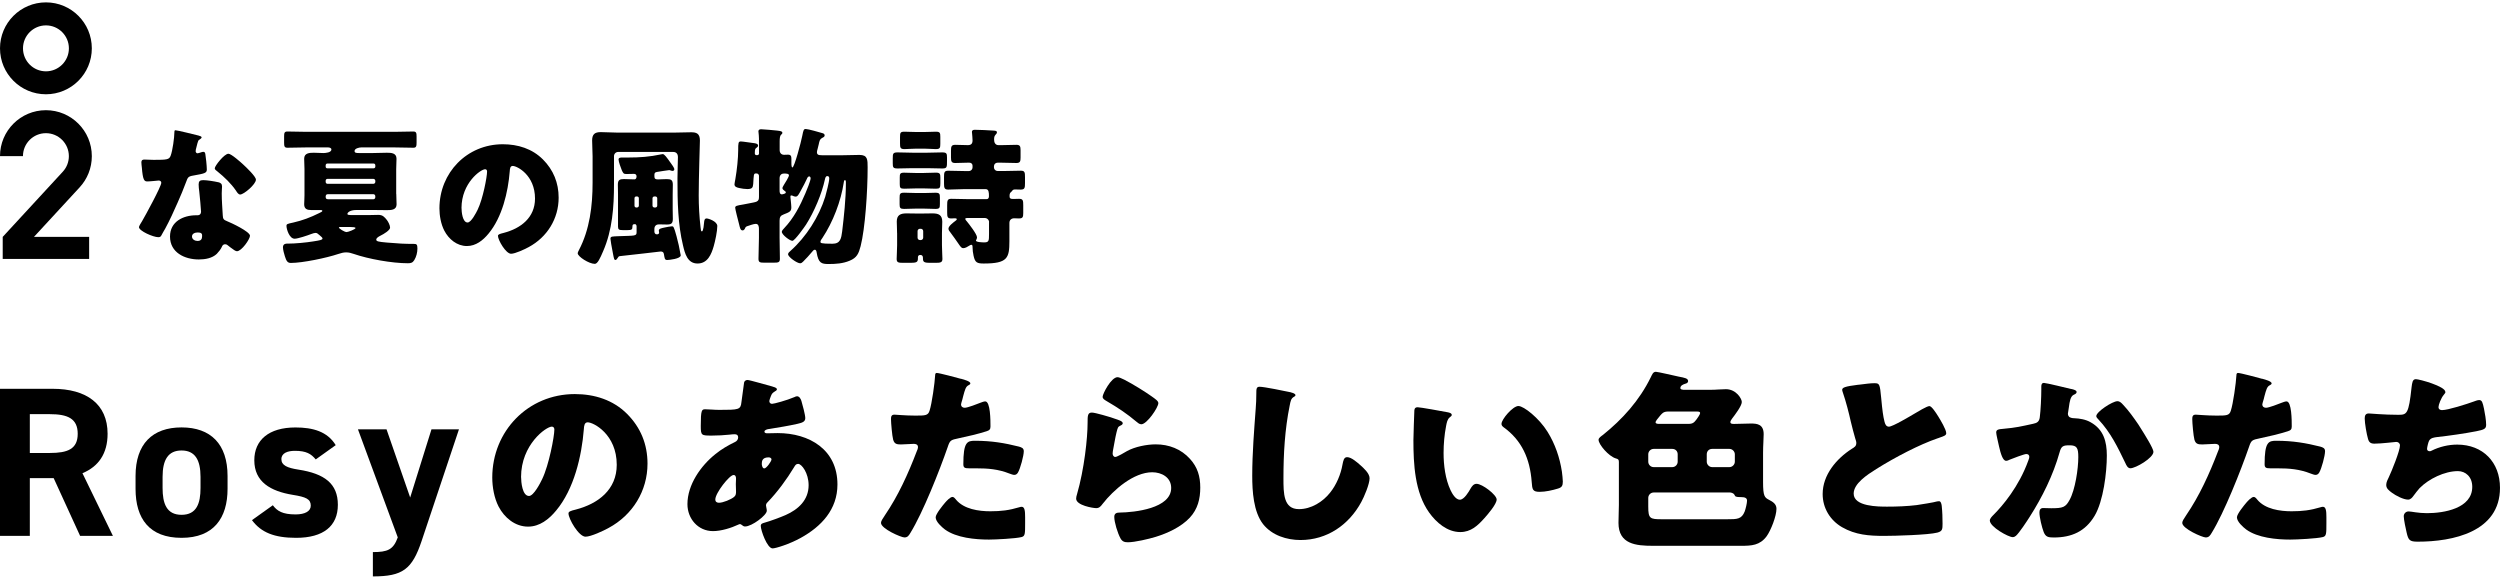
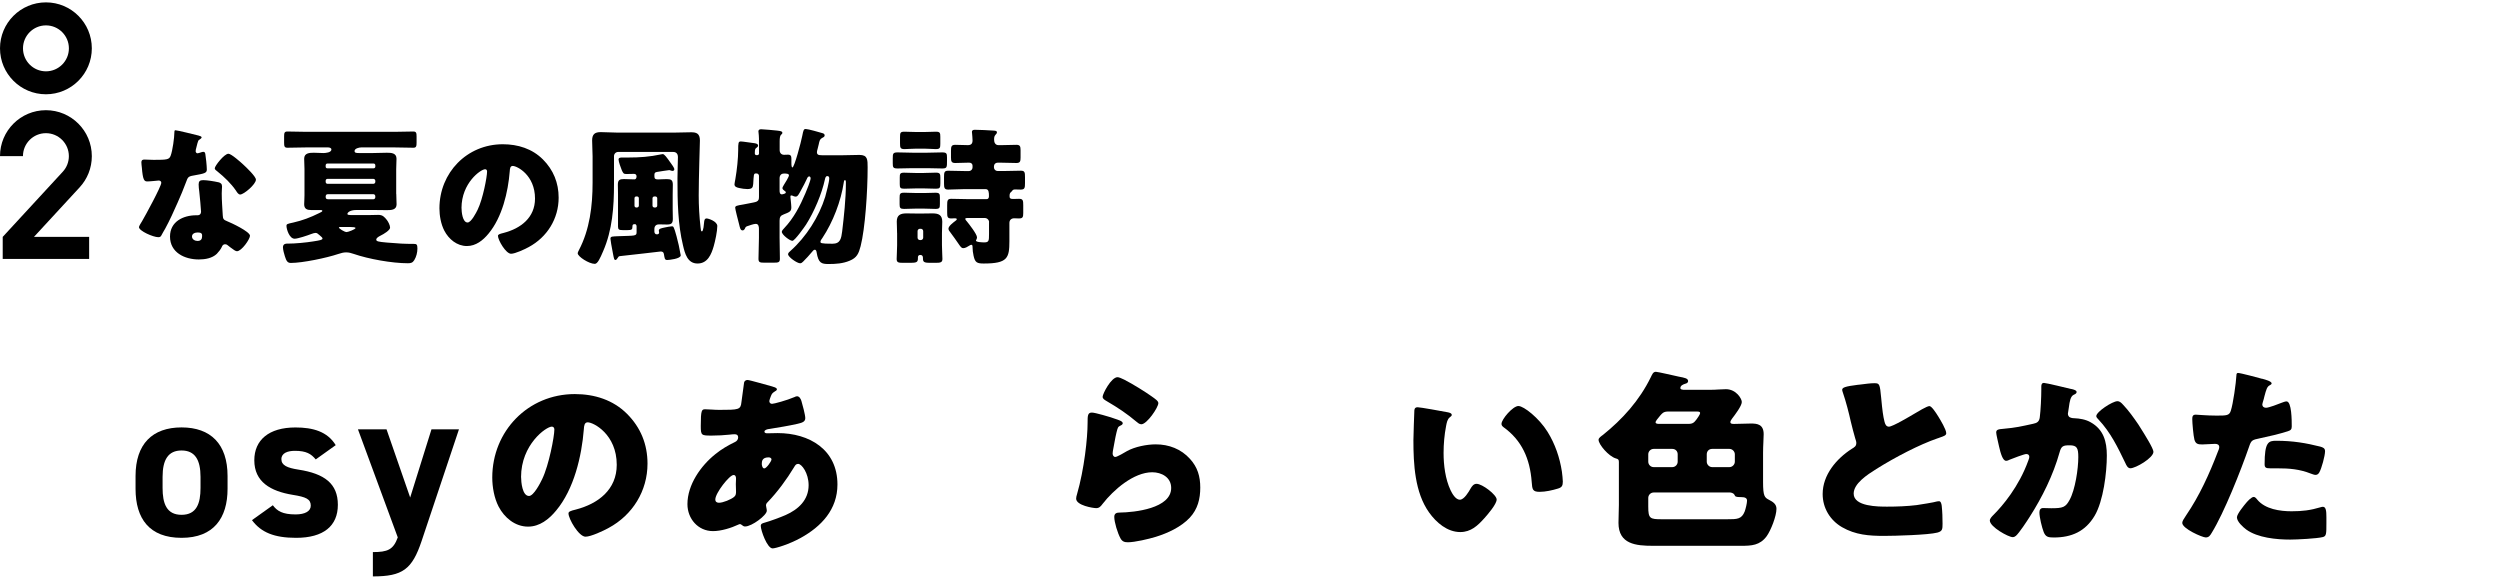
<svg xmlns="http://www.w3.org/2000/svg" width="300" height="70" viewBox="0 0 300 70" fill="none">
  <path d="M5.514 0.285C2.467 0.285 0 2.754 0 5.799C0 8.844 2.467 11.313 5.509 11.313C8.552 11.313 11.019 8.844 11.019 5.799C11.019 2.754 8.556 0.285 5.514 0.285ZM5.514 8.56C3.99 8.56 2.759 7.323 2.759 5.803C2.759 4.283 3.995 3.046 5.514 3.046C7.033 3.046 8.268 4.283 8.268 5.803C8.268 7.323 7.033 8.56 5.514 8.56Z" fill="black" />
  <path d="M2.755 18.738C2.755 17.213 3.99 15.981 5.509 15.981C7.028 15.981 8.264 17.218 8.264 18.738C8.264 19.455 7.989 20.112 7.539 20.602L0.326 28.426V31.076H10.697V28.426H4.076L9.564 22.474C10.47 21.491 11.019 20.181 11.019 18.738C11.019 15.693 8.552 13.224 5.509 13.224C2.467 13.224 0 15.693 0 18.738H2.755Z" fill="black" />
  <path d="M23.787 16.254C24.002 16.309 24.195 16.378 24.195 16.488C24.195 16.575 24.071 16.667 23.856 16.809C23.75 16.883 23.608 17.507 23.535 17.811C23.516 17.884 23.498 17.916 23.498 17.953C23.498 18.008 23.479 18.077 23.479 18.15C23.479 18.256 23.567 18.398 23.695 18.398C23.782 18.398 23.98 18.325 24.09 18.293C24.2 18.26 24.287 18.219 24.392 18.219C24.553 18.219 24.608 18.306 24.64 18.485C24.695 18.77 24.819 19.913 24.819 20.34C24.819 20.767 24.571 20.823 23.177 21.07C22.553 21.176 22.534 21.305 22.319 21.874C22.016 22.696 21.676 23.5 21.319 24.303C20.855 25.355 20.373 26.429 19.818 27.448C19.676 27.696 19.497 27.985 19.392 28.197C19.305 28.376 19.231 28.463 18.997 28.463C18.392 28.463 16.676 27.715 16.676 27.251C16.676 27.145 16.924 26.732 17.052 26.535C17.41 25.928 19.355 22.375 19.355 21.929C19.355 21.75 19.195 21.663 19.052 21.663C18.947 21.663 18.589 21.7 18.465 21.718C18.268 21.736 17.896 21.773 17.68 21.773C17.304 21.773 17.144 21.612 17.02 20.093C17.002 19.95 16.965 19.629 16.965 19.468C16.965 19.22 17.107 19.147 17.323 19.147C17.625 19.147 18.052 19.183 18.447 19.183C20.071 19.183 20.3 19.147 20.479 18.683C20.713 18.077 20.924 16.47 20.924 15.914C20.924 15.772 20.924 15.63 21.048 15.63C21.282 15.63 23.42 16.167 23.778 16.254H23.787ZM26.182 21.86C26.484 21.934 26.645 22.058 26.645 22.379C26.645 22.558 26.608 22.88 26.608 23.201C26.608 24.092 26.682 24.969 26.732 25.846C26.75 26.273 26.838 26.383 27.25 26.544C27.751 26.741 29.999 27.793 29.999 28.293C29.999 28.688 28.998 30.148 28.43 30.148C28.287 30.148 28.035 29.987 27.645 29.684C27.54 29.597 27.43 29.505 27.306 29.418C27.218 29.345 27.145 29.312 27.021 29.312C26.737 29.312 26.663 29.528 26.627 29.616C26.503 29.9 26.232 30.24 26.021 30.456C25.466 30.993 24.613 31.135 23.86 31.135C22.167 31.135 20.401 30.313 20.401 28.385C20.401 26.599 21.97 25.832 23.557 25.832H23.7C23.984 25.832 24.126 25.653 24.126 25.405C24.126 25.102 23.966 23.513 23.911 22.976C23.874 22.71 23.837 22.407 23.837 22.136C23.837 21.759 23.98 21.617 24.374 21.617C24.837 21.617 25.714 21.759 26.177 21.865L26.182 21.86ZM23.039 28.376C23.039 28.734 23.397 28.913 23.7 28.913C24.108 28.913 24.255 28.697 24.255 28.325C24.255 28.091 24.236 27.898 23.718 27.898C23.415 27.898 23.039 28.022 23.039 28.38V28.376ZM29.177 19.734C29.586 20.111 30.71 21.181 30.71 21.557C30.71 22.113 29.265 23.343 28.82 23.343C28.604 23.343 28.443 23.077 28.32 22.88C27.714 22.003 26.929 21.254 26.09 20.575C25.948 20.469 25.769 20.34 25.769 20.198C25.769 19.913 26.911 18.449 27.411 18.449C27.751 18.449 28.893 19.468 29.177 19.734Z" fill="black" />
  <path d="M47.553 23.27C47.553 23.715 47.59 24.128 47.59 24.519C47.59 25.198 46.948 25.217 46.429 25.217C45.856 25.217 45.287 25.198 44.718 25.198H42.791C41.883 25.198 41.685 25.575 41.685 25.662C41.685 25.804 41.952 25.804 42.062 25.804H44.489C44.791 25.804 45.094 25.786 45.397 25.786C45.915 25.786 46.126 26.02 46.434 26.41C46.594 26.626 46.81 27.035 46.81 27.32C46.81 27.623 46.062 28.087 45.649 28.284C45.365 28.426 45.149 28.587 45.149 28.748C45.149 28.963 45.383 29.014 46.415 29.106C47.861 29.23 48.521 29.267 49.645 29.267C49.985 29.267 50.09 29.322 50.09 29.822C50.09 30.286 49.966 30.805 49.714 31.213C49.517 31.535 49.306 31.59 48.948 31.59C47.058 31.59 44.236 31.089 42.433 30.465C42.13 30.359 41.86 30.286 41.539 30.286C41.218 30.286 40.951 30.359 40.575 30.483C39.199 30.947 36.313 31.553 34.9 31.553C34.506 31.553 34.363 31.323 34.184 30.75C34.097 30.483 33.955 29.964 33.955 29.68C33.955 29.271 34.276 29.234 34.437 29.234H34.561C35.419 29.234 36.735 29.11 37.593 28.968C38.378 28.844 38.699 28.789 38.699 28.628C38.699 28.523 38.593 28.431 38.359 28.233C38.112 28.018 38.038 27.949 37.859 27.949C37.735 27.949 37.556 28.004 37.322 28.091C36.914 28.252 35.735 28.647 35.359 28.647C34.717 28.647 34.377 27.485 34.377 27.113C34.377 26.879 34.464 26.865 35.198 26.704C36.286 26.456 37.249 26.098 38.323 25.561C38.52 25.474 38.681 25.382 38.681 25.313C38.681 25.207 38.557 25.207 38.483 25.207H37.359C36.859 25.207 36.501 25.084 36.501 24.51C36.501 24.294 36.538 23.885 36.538 23.44V20.294C36.538 19.886 36.501 19.473 36.501 19.046C36.501 18.366 37.125 18.329 37.662 18.329C38.038 18.329 38.428 18.366 38.804 18.366C39.052 18.366 39.768 18.311 39.768 17.939C39.768 17.742 39.52 17.691 39.373 17.691H36.68C35.951 17.691 35.217 17.728 34.487 17.728C34.129 17.728 34.093 17.549 34.093 17.103V16.387C34.093 15.96 34.129 15.781 34.487 15.781C35.217 15.781 35.951 15.818 36.68 15.818H47.402C48.131 15.818 48.865 15.781 49.595 15.781C49.953 15.781 49.989 15.96 49.989 16.387V17.103C49.989 17.53 49.953 17.728 49.613 17.728C48.865 17.728 48.131 17.691 47.402 17.691H43.332C43.099 17.691 42.548 17.815 42.548 18.118C42.548 18.334 42.709 18.366 43.085 18.366H44.709C45.282 18.366 45.851 18.329 46.42 18.329C46.938 18.329 47.581 18.348 47.581 19.046C47.581 19.454 47.544 19.886 47.544 20.294V23.279L47.553 23.27ZM39.08 20.001C39.08 20.125 39.167 20.198 39.277 20.198H44.842C44.947 20.198 45.039 20.111 45.039 20.001V19.84C45.039 19.716 44.952 19.624 44.842 19.624H39.277C39.171 19.624 39.08 19.711 39.08 19.84V20.001ZM39.08 21.823C39.08 21.948 39.167 22.058 39.295 22.058H44.81C44.934 22.058 45.039 21.952 45.039 21.823V21.7C45.039 21.576 44.934 21.465 44.81 21.465H39.295C39.171 21.465 39.08 21.553 39.08 21.7V21.823ZM44.805 23.913C44.929 23.913 45.035 23.807 45.035 23.678V23.536C45.035 23.412 44.929 23.302 44.805 23.302H39.346C39.148 23.302 39.08 23.426 39.08 23.605C39.08 23.821 39.153 23.908 39.364 23.908H44.805V23.913ZM40.828 27.237C40.791 27.237 40.667 27.255 40.667 27.311C40.667 27.416 41.328 27.848 41.594 27.848C41.773 27.848 42.663 27.508 42.663 27.366C42.663 27.26 42.305 27.242 42.057 27.242H40.828V27.237Z" fill="black" />
  <path d="M65.147 19.128C66.413 20.395 67.037 21.948 67.037 23.72C67.037 26.236 65.665 28.454 63.449 29.648C63.004 29.895 61.825 30.451 61.325 30.451C60.701 30.451 59.756 28.807 59.756 28.307C59.756 28.146 59.917 28.073 60.435 27.949C62.504 27.412 64.202 26.108 64.202 23.825C64.202 21.02 62.059 19.913 61.527 19.913C61.224 19.913 61.188 20.235 61.169 20.556C60.972 23.04 60.261 26.075 58.618 28.041C57.958 28.844 57.1 29.524 56.031 29.524C54.834 29.524 53.852 28.702 53.32 27.682C52.911 26.897 52.732 25.878 52.732 25.006C52.732 20.721 56.036 17.31 60.334 17.31C62.156 17.31 63.867 17.847 65.151 19.133L65.147 19.128ZM55.384 24.969C55.384 25.396 55.49 26.7 56.114 26.7C56.54 26.7 57.15 25.52 57.325 25.148C57.949 23.862 58.449 21.217 58.449 20.575C58.449 20.432 58.375 20.308 58.215 20.308C57.696 20.308 55.38 21.952 55.38 24.969H55.384Z" fill="black" />
  <path d="M74.18 18.233C73.896 18.233 73.68 18.462 73.68 18.733V22.09C73.68 24.84 73.483 27.609 72.377 30.143C72.019 30.984 71.716 31.663 71.377 31.663C70.68 31.663 69.326 30.786 69.326 30.396C69.326 30.29 69.413 30.13 69.468 30.02C70.771 27.535 71.111 24.698 71.111 21.911V18.765C71.111 18.123 71.056 17.498 71.056 16.855C71.056 16.107 71.377 15.854 72.093 15.854C72.716 15.854 73.341 15.909 73.964 15.909H81.085C81.709 15.909 82.314 15.873 82.938 15.873C83.562 15.873 83.989 16.015 83.989 16.855C83.989 17.177 83.846 21.373 83.846 23.444C83.846 24.712 83.92 25.979 84.062 27.246C84.099 27.623 84.117 27.765 84.223 27.765C84.42 27.765 84.47 26.856 84.489 26.713C84.507 26.516 84.525 26.213 84.791 26.213C85.021 26.213 86.076 26.571 86.076 27.122C86.076 27.747 85.828 28.908 85.649 29.533C85.365 30.515 84.92 31.622 83.704 31.622C82.488 31.622 82.186 30.41 81.956 29.427C81.351 26.929 81.296 24.248 81.296 21.429C81.296 20.588 81.351 19.234 81.351 18.857C81.351 18.481 81.172 18.233 80.782 18.233H74.18ZM74.07 31.02C74.015 31.108 73.946 31.2 73.841 31.2C73.717 31.2 73.68 31.094 73.556 30.433C73.395 29.611 73.253 28.789 73.253 28.647C73.253 28.344 73.501 28.38 74.198 28.344C75.217 28.307 75.749 28.307 76.052 28.256C76.355 28.201 76.391 28.096 76.391 27.861V27.219C76.391 27.131 76.391 26.897 76.176 26.897C75.891 26.897 75.891 27.04 75.891 27.237C75.891 27.54 75.786 27.613 75.304 27.613H74.717C74.29 27.613 74.162 27.54 74.162 27.186V23.348C74.162 22.953 74.143 22.563 74.143 22.149C74.143 21.594 74.373 21.488 74.873 21.488C75.299 21.488 75.712 21.525 76.121 21.525C76.226 21.525 76.387 21.47 76.387 21.167C76.387 20.988 76.281 20.864 76.084 20.864C75.763 20.864 75.442 20.882 75.121 20.882C74.818 20.882 74.763 20.74 74.62 20.437C74.515 20.189 74.226 19.399 74.226 19.151C74.226 18.917 74.423 18.903 74.689 18.903H75.387C76.763 18.903 77.974 18.816 79.314 18.527C79.401 18.508 79.493 18.49 79.529 18.49C79.727 18.49 79.993 18.866 80.438 19.491C80.617 19.739 80.919 20.134 80.919 20.313C80.919 20.418 80.846 20.51 80.704 20.51C80.617 20.51 80.507 20.474 80.419 20.437C80.383 20.418 80.332 20.418 80.277 20.418C80.135 20.418 79.098 20.598 78.832 20.634C78.548 20.671 78.529 20.832 78.529 21.011V21.172C78.529 21.456 78.653 21.53 78.974 21.53C79.208 21.53 79.548 21.493 80.011 21.493C80.529 21.493 80.74 21.599 80.74 22.172C80.74 22.567 80.722 22.958 80.722 23.352V25.084C80.722 25.478 80.74 25.869 80.74 26.264C80.74 26.819 80.543 26.943 80.025 26.943C79.704 26.943 79.382 26.925 79.061 26.925C78.827 26.925 78.525 27.049 78.525 27.48V27.765C78.525 27.962 78.612 28.123 78.827 28.123C78.951 28.123 79.094 28.068 79.094 27.926C79.094 27.852 79.057 27.71 79.057 27.659C79.057 27.444 79.396 27.375 79.754 27.301C80.002 27.246 80.47 27.159 80.63 27.159C80.809 27.159 80.864 27.177 81.186 28.357C81.401 29.142 81.525 29.73 81.667 30.538C81.686 30.557 81.686 30.612 81.686 30.644C81.686 31.053 80.296 31.2 80.061 31.2C79.74 31.2 79.759 30.965 79.667 30.483C79.63 30.249 79.488 30.18 79.272 30.18C79.217 30.18 75.703 30.607 74.382 30.736C74.24 30.754 74.203 30.809 74.061 31.039L74.07 31.02ZM76.355 23.573C76.231 23.573 76.139 23.665 76.139 23.789V24.684C76.139 24.808 76.226 24.9 76.355 24.9H76.428C76.552 24.9 76.662 24.808 76.662 24.684V23.789C76.662 23.665 76.575 23.573 76.428 23.573H76.355ZM78.534 23.573C78.41 23.573 78.3 23.665 78.3 23.789V24.684C78.3 24.808 78.405 24.9 78.534 24.9H78.639C78.763 24.9 78.869 24.808 78.869 24.684V23.789C78.869 23.665 78.763 23.573 78.639 23.573H78.534Z" fill="black" />
  <path d="M93.55 28.536C93.55 29.358 93.587 30.199 93.587 31.039C93.587 31.484 93.426 31.521 92.821 31.521H91.734C91.197 31.521 91.018 31.484 91.018 31.057C91.018 30.217 91.073 29.377 91.073 28.541V27.471C91.073 27.223 91.036 26.865 90.697 26.865C90.431 26.865 89.912 27.062 89.646 27.15C89.504 27.205 89.449 27.274 89.398 27.416C89.343 27.522 89.256 27.65 89.114 27.65C88.848 27.65 88.793 27.329 88.706 26.971C88.545 26.365 88.224 25.097 88.224 24.937C88.224 24.702 88.403 24.67 89.169 24.542C89.348 24.505 89.564 24.468 89.811 24.418C90.256 24.331 90.596 24.275 90.775 24.202C91.041 24.078 91.078 23.917 91.078 23.596V21.098C91.078 20.937 90.935 20.813 90.793 20.813H90.706C90.421 20.813 90.458 20.992 90.385 22.081C90.348 22.526 90.243 22.687 89.669 22.687C89.366 22.687 89.027 22.632 88.706 22.563C88.472 22.508 88.137 22.439 88.137 22.117C88.137 22.012 88.21 21.69 88.242 21.493C88.439 20.368 88.582 18.958 88.582 18.045C88.582 17.131 88.6 16.975 88.903 16.975C89.137 16.975 90.114 17.136 90.454 17.172C90.632 17.191 90.972 17.246 90.972 17.475C90.972 17.581 90.866 17.673 90.793 17.723C90.651 17.829 90.577 17.847 90.577 18.403C90.577 18.545 90.665 18.619 90.793 18.619H90.866C90.99 18.619 91.082 18.531 91.082 18.421V17.42C91.082 16.901 91.082 16.314 91.027 15.937C91.009 15.831 91.009 15.813 91.009 15.758C91.009 15.56 91.169 15.51 91.348 15.51C91.545 15.51 93.009 15.634 93.257 15.671C93.702 15.726 93.881 15.758 93.881 15.937C93.881 16.043 93.844 16.061 93.702 16.203C93.615 16.295 93.559 16.543 93.559 16.952V18.022C93.559 18.43 93.862 18.577 94.059 18.577C94.22 18.577 94.381 18.559 94.56 18.559C94.917 18.559 94.968 18.756 94.968 19.078V19.523C94.968 19.845 94.986 20.093 95.092 20.093C95.321 20.093 96.142 17.002 96.271 16.304C96.413 15.574 96.45 15.482 96.698 15.482C96.982 15.482 98.358 15.877 98.712 15.983C98.854 16.02 98.959 16.107 98.959 16.249C98.959 16.41 98.799 16.483 98.656 16.552C98.39 16.695 98.335 16.892 98.248 17.319C98.211 17.48 98.161 17.696 98.106 17.893C98.069 18.017 98.032 18.159 98.032 18.251C98.032 18.554 98.193 18.628 98.62 18.628H101.189C101.831 18.628 102.492 18.591 103.134 18.591C104.116 18.591 104.116 19.147 104.116 20.093C104.116 23.003 103.813 27.434 103.276 29.537C103.042 30.428 102.831 30.929 101.955 31.287C101.152 31.627 100.294 31.682 99.441 31.682C98.588 31.682 98.211 31.594 97.996 30.29C97.977 30.166 97.941 29.969 97.78 29.969C97.656 29.969 97.564 30.075 97.496 30.166C97.138 30.593 96.766 31.007 96.372 31.397C96.266 31.503 96.156 31.594 96.014 31.594C95.656 31.594 94.569 30.846 94.569 30.506C94.569 30.346 94.748 30.203 94.853 30.111C96.743 28.431 98.28 26.02 99.028 23.61C99.152 23.183 99.51 21.805 99.51 21.415C99.51 21.254 99.455 21.13 99.276 21.13C99.079 21.13 99.028 21.364 98.991 21.525C98.615 23.274 97.688 25.437 96.725 26.952C96.528 27.255 95.367 28.899 95.083 28.899C94.78 28.899 93.816 28.169 93.816 27.811C93.816 27.687 94.014 27.471 94.101 27.384C95.243 26.186 96.009 24.707 96.652 23.187C96.794 22.866 97.275 21.686 97.275 21.401C97.275 21.296 97.221 21.167 97.097 21.167C96.973 21.167 96.863 21.346 96.831 21.452C96.615 21.897 96.404 22.342 96.151 22.774C95.849 23.329 95.725 23.596 95.472 23.596C95.349 23.596 95.225 23.541 95.115 23.49C95.078 23.472 95.009 23.453 94.954 23.453C94.849 23.453 94.849 23.527 94.849 23.633C94.849 23.688 94.885 24.096 94.904 24.17C94.922 24.399 94.959 24.634 94.959 24.868C94.959 25.35 94.798 25.437 94.05 25.726C93.656 25.869 93.55 26.066 93.55 26.475V28.546V28.536ZM93.55 22.825C93.55 23.022 93.55 23.325 93.835 23.325C93.922 23.325 94.069 23.27 94.156 23.238C94.229 23.219 94.298 23.164 94.298 23.077C94.298 23.003 94.243 22.971 94.192 22.935C94.087 22.861 93.89 22.719 93.89 22.576C93.89 22.471 94.014 22.292 94.069 22.182C94.192 21.984 94.674 21.236 94.674 21.038C94.674 20.841 94.371 20.823 94.069 20.823C93.803 20.823 93.55 20.983 93.55 21.396V22.825ZM101.258 21.86C100.918 24.147 99.955 26.645 98.689 28.555C98.597 28.679 98.455 28.876 98.455 29C98.455 29.161 98.455 29.248 99.9 29.248C100.863 29.248 100.95 28.587 101.06 27.765C101.276 25.96 101.505 23.853 101.505 22.067V21.851C101.505 21.778 101.505 21.617 101.4 21.617C101.294 21.617 101.276 21.723 101.258 21.851V21.86Z" fill="black" />
  <path d="M111.269 18.325C111.856 18.325 112.448 18.288 113.054 18.288C113.59 18.288 113.641 18.412 113.641 18.912V19.27C113.641 20.092 113.641 20.216 113.054 20.216C112.466 20.216 111.856 20.18 111.269 20.18H109.503C108.897 20.18 108.305 20.216 107.718 20.216C107.181 20.216 107.131 20.092 107.131 19.592V18.986C107.131 18.43 107.168 18.288 107.718 18.288C108.305 18.288 108.916 18.325 109.503 18.325H111.269ZM107.649 27.967C107.649 27.467 107.613 26.929 107.613 26.59C107.613 25.804 108.058 25.607 108.773 25.607C109.237 25.607 109.7 25.625 110.163 25.625H110.503C110.985 25.625 111.448 25.607 111.911 25.607C112.641 25.607 113.072 25.804 113.072 26.608C113.072 27.035 113.035 27.485 113.035 27.967V29.413C113.035 30.02 113.09 30.662 113.09 31.076C113.09 31.489 112.856 31.539 112.287 31.539H111.879C111.04 31.539 110.755 31.539 110.755 31.057V30.952C110.755 30.736 110.668 30.593 110.434 30.593C110.255 30.593 110.15 30.699 110.15 30.878V31.002C110.15 31.539 109.934 31.539 108.92 31.539H108.383C107.81 31.539 107.599 31.503 107.599 31.076C107.599 30.648 107.654 30.024 107.654 29.413V27.967H107.649ZM110.861 23.164C111.361 23.164 111.824 23.128 112.251 23.128C112.751 23.128 112.788 23.27 112.788 23.715V24.464C112.788 24.946 112.751 25.07 112.251 25.07C111.824 25.07 111.361 25.033 110.861 25.033H109.897C109.397 25.033 108.915 25.07 108.489 25.07C108.025 25.07 107.952 24.946 107.952 24.514V23.766C107.952 23.265 107.989 23.123 108.507 23.123C108.915 23.123 109.383 23.16 109.897 23.16H110.861V23.164ZM110.879 20.754C111.397 20.754 111.93 20.717 112.306 20.717C112.806 20.717 112.843 20.878 112.843 21.323V22.003C112.843 22.54 112.769 22.645 112.324 22.645C111.842 22.645 111.361 22.609 110.879 22.609H109.916C109.434 22.609 108.952 22.645 108.489 22.645C108.025 22.645 107.97 22.521 107.97 22.076V21.309C107.97 20.864 108.007 20.721 108.489 20.721C108.897 20.721 109.397 20.758 109.916 20.758H110.879V20.754ZM110.911 15.841C111.411 15.841 111.911 15.804 112.301 15.804C112.801 15.804 112.838 15.946 112.838 16.428V17.25C112.838 17.732 112.801 17.893 112.301 17.893C111.925 17.893 111.443 17.838 110.911 17.838H109.948C109.393 17.838 108.929 17.893 108.558 17.893C108.039 17.893 108.003 17.732 108.003 17.195V16.465C108.003 15.928 108.039 15.804 108.539 15.804C108.915 15.804 109.448 15.841 109.948 15.841H110.911ZM110.108 28.523C110.108 28.683 110.232 28.807 110.393 28.807H110.498C110.659 28.807 110.783 28.665 110.783 28.523V27.738C110.783 27.577 110.659 27.453 110.498 27.453H110.393C110.232 27.453 110.108 27.577 110.108 27.738V28.523ZM118.389 23.894C118.623 23.894 118.674 23.715 118.674 23.536C118.674 23.091 118.655 22.696 118.279 22.696H115.673C115.049 22.696 114.407 22.751 113.783 22.751C113.338 22.751 113.283 22.553 113.283 22.021V21.254C113.283 20.685 113.32 20.487 113.783 20.487C114.407 20.487 115.049 20.524 115.673 20.524H116.279C116.513 20.524 116.705 20.327 116.705 20.097V19.881C116.705 19.665 116.545 19.523 116.329 19.523H116.082C115.6 19.523 115.118 19.56 114.636 19.56C114.191 19.56 114.118 19.381 114.118 18.899V18.095C114.118 17.576 114.173 17.379 114.636 17.379C115.136 17.379 115.637 17.416 116.137 17.416C116.545 17.416 116.705 17.236 116.705 16.842C116.705 16.626 116.669 16.235 116.65 16.02C116.65 15.965 116.632 15.896 116.632 15.841C116.632 15.606 116.811 15.574 116.99 15.574C117.651 15.574 118.453 15.629 119.132 15.666C119.49 15.684 119.632 15.703 119.632 15.882C119.632 16.006 119.545 16.079 119.454 16.185C119.293 16.346 119.293 16.58 119.293 16.791C119.293 17.113 119.454 17.416 119.811 17.416H120.22C120.807 17.416 121.38 17.379 121.968 17.379C122.394 17.379 122.468 17.558 122.468 18.022V18.899C122.468 19.362 122.413 19.56 121.968 19.56C121.38 19.56 120.807 19.523 120.22 19.523H119.701C119.467 19.523 119.275 19.702 119.275 19.95V20.092C119.275 20.327 119.472 20.519 119.701 20.519H120.591C121.234 20.519 121.858 20.483 122.5 20.483C122.963 20.483 123 20.68 123 21.25V21.966C123 22.553 122.963 22.751 122.481 22.751C122.266 22.751 122.036 22.733 121.802 22.733C121.569 22.733 121.518 22.82 121.394 22.981C121.234 23.123 121.146 23.178 121.146 23.518C121.146 23.802 121.234 23.876 121.573 23.876C121.821 23.876 122.055 23.858 122.289 23.858C122.752 23.858 122.789 24.055 122.789 24.624V25.57C122.789 26.071 122.715 26.213 122.27 26.213C122.073 26.213 121.894 26.195 121.697 26.195C121.376 26.195 121.128 26.392 121.128 26.75V28.945C121.128 30.979 120.894 31.622 118.041 31.622C117.238 31.622 117.004 31.498 116.829 30.695C116.756 30.373 116.705 29.978 116.705 29.657C116.705 29.551 116.705 29.372 116.563 29.372C116.49 29.372 116.403 29.427 116.348 29.459C116.114 29.602 115.848 29.781 115.582 29.781C115.384 29.781 115.279 29.638 114.939 29.138C114.742 28.853 114.458 28.44 114.045 27.889C113.939 27.765 113.815 27.604 113.815 27.444C113.815 27.122 114.384 26.713 114.636 26.516C114.691 26.479 114.815 26.392 114.815 26.3C114.815 26.195 114.636 26.195 114.568 26.195C114.444 26.195 114.302 26.213 114.159 26.213C113.696 26.213 113.659 26.034 113.659 25.465V24.661C113.659 24.055 113.696 23.858 114.159 23.858C114.783 23.858 115.426 23.894 116.049 23.894H118.385H118.389ZM118.692 26.663C118.692 26.397 118.458 26.163 118.192 26.163H116.049C115.976 26.163 115.834 26.163 115.834 26.268C115.834 26.355 115.958 26.502 116.013 26.553C116.279 26.874 117.242 28.105 117.242 28.481C117.242 28.587 117.206 28.66 117.169 28.748C117.132 28.784 117.114 28.835 117.114 28.872C117.114 29.069 117.953 29.087 118.096 29.087C118.664 29.087 118.683 28.908 118.683 28.086V26.658L118.692 26.663Z" fill="black" />
-   <path d="M9.613 64.307L6.441 57.377H3.579V64.307H0V46.655H6.315C10.378 46.655 12.911 48.473 12.911 52.055C12.911 54.435 11.812 55.995 9.894 56.785L13.55 64.307H9.613ZM5.981 54.357C8.102 54.357 9.326 53.897 9.326 52.055C9.326 50.213 8.102 49.699 5.981 49.699H3.579V54.357H5.981Z" fill="black" />
  <path d="M27.307 58.657C27.307 62.161 25.646 64.54 21.786 64.54C17.927 64.54 16.266 62.238 16.266 58.657V57.12C16.266 53.281 18.285 51.289 21.786 51.289C25.287 51.289 27.307 53.287 27.307 57.12V58.657ZM24.063 58.555V57.227C24.063 55.182 23.399 54.058 21.786 54.058C20.173 54.058 19.51 55.182 19.51 57.227V58.555C19.51 60.397 19.97 61.778 21.786 61.778C23.602 61.778 24.063 60.397 24.063 58.555Z" fill="black" />
  <path d="M37.884 55.122C37.322 54.459 36.761 54.1 35.38 54.1C34.538 54.1 33.767 54.357 33.767 55.098C33.767 55.84 34.46 56.145 35.811 56.354C38.953 56.839 40.543 58.04 40.543 60.576C40.543 63.111 38.828 64.54 35.53 64.54C32.925 64.54 31.336 63.901 30.236 62.417L32.74 60.63C33.254 61.317 33.887 61.73 35.476 61.73C36.599 61.73 37.292 61.347 37.292 60.683C37.292 59.888 36.731 59.637 35.118 59.38C32.459 58.943 30.517 57.819 30.517 55.236C30.517 52.808 32.256 51.295 35.452 51.295C37.549 51.295 39.288 51.78 40.286 53.418L37.884 55.134V55.122Z" fill="black" />
  <path d="M46.383 51.517L49.221 59.703L51.778 51.517H55.076L50.601 64.899C49.454 68.326 48.324 69.169 44.745 69.169V66.251C46.508 66.251 47.201 65.97 47.733 64.487L42.953 51.517H46.377H46.383Z" fill="black" />
  <path d="M75.24 49.657C76.889 51.307 77.701 53.328 77.701 55.637C77.701 58.913 75.915 61.802 73.029 63.356C72.45 63.679 70.914 64.403 70.263 64.403C69.45 64.403 68.219 62.262 68.219 61.61C68.219 61.401 68.429 61.305 69.104 61.144C71.798 60.444 74.009 58.746 74.009 55.774C74.009 52.12 71.219 50.679 70.526 50.679C70.131 50.679 70.084 51.098 70.06 51.517C69.803 54.752 68.877 58.704 66.738 61.264C65.877 62.31 64.76 63.195 63.368 63.195C61.809 63.195 60.53 62.124 59.837 60.797C59.305 59.775 59.072 58.447 59.072 57.311C59.072 51.732 63.374 47.289 68.972 47.289C71.344 47.289 73.573 47.989 75.246 49.663L75.24 49.657ZM62.532 57.263C62.532 57.819 62.669 59.517 63.482 59.517C64.037 59.517 64.832 57.981 65.059 57.496C65.871 55.822 66.523 52.378 66.523 51.541C66.523 51.355 66.427 51.194 66.218 51.194C65.543 51.194 62.526 53.334 62.526 57.263H62.532Z" fill="black" />
  <path d="M92.715 46.398C92.996 46.47 93.229 46.559 93.229 46.721C93.229 46.834 93.067 46.93 92.972 46.978C92.691 47.163 92.625 47.235 92.506 47.534C92.458 47.648 92.32 48.025 92.32 48.138C92.32 48.324 92.458 48.461 92.643 48.461C92.876 48.461 94.43 48.042 95.338 47.648C95.433 47.6 95.547 47.552 95.636 47.552C95.917 47.552 96.079 47.833 96.168 48.108C96.288 48.503 96.634 49.782 96.634 50.177C96.634 50.62 96.24 50.733 95.726 50.853C94.609 51.11 93.426 51.295 92.267 51.481C92.082 51.505 91.735 51.594 91.735 51.786C91.735 51.995 91.968 51.995 92.105 51.995C92.291 51.995 92.846 51.971 93.312 51.971C97.124 51.971 100.494 53.95 100.494 58.136C100.494 61.138 98.564 63.183 96.079 64.552C94.728 65.3 93.079 65.808 92.709 65.808C92.058 65.808 91.293 63.643 91.293 63.111C91.293 62.83 91.526 62.788 91.759 62.717C92.362 62.555 93.689 62.065 94.268 61.808C95.804 61.132 97.034 59.996 97.034 58.226C97.034 56.761 96.198 55.666 95.78 55.666C95.547 55.666 95.433 55.804 95.29 56.061C94.406 57.526 93.294 59.039 92.105 60.271C91.992 60.385 91.92 60.48 91.92 60.666C91.92 60.803 92.016 61.06 92.016 61.293C92.016 61.826 90.223 63.177 89.411 63.177C89.249 63.177 89.154 63.105 89.04 63.016C88.945 62.944 88.903 62.896 88.784 62.896C88.712 62.896 88.67 62.92 88.622 62.944C87.738 63.362 86.531 63.733 85.557 63.733C83.765 63.733 82.492 62.244 82.492 60.498C82.492 58.172 84.093 55.894 85.838 54.501C86.579 53.897 87.35 53.454 88.21 53.035C88.419 52.94 88.58 52.736 88.58 52.479C88.58 52.222 88.419 52.109 88.162 52.109C87.977 52.109 87.744 52.133 87.559 52.157C86.86 52.228 86.167 52.27 85.444 52.27C84.165 52.27 84.093 52.27 84.093 51.11C84.093 49.203 84.207 49.113 84.625 49.113C85.115 49.113 85.671 49.185 86.322 49.185C88.646 49.185 88.879 49.161 88.969 48.276C88.993 48.042 89.273 45.974 89.291 45.902C89.339 45.692 89.524 45.597 89.71 45.597C89.943 45.597 92.267 46.272 92.709 46.386L92.715 46.398ZM85.838 59.936C85.838 60.217 86.023 60.331 86.28 60.331C86.77 60.331 87.72 59.936 88.09 59.631C88.323 59.446 88.323 59.212 88.323 58.955C88.323 58.674 88.299 58.375 88.299 58.094C88.299 57.861 88.323 57.652 88.323 57.443C88.323 57.233 88.276 57 88.025 57C87.535 57 85.838 59.165 85.838 59.93V59.936ZM91.412 55.655C91.412 55.816 91.484 56.211 91.717 56.211C91.974 56.211 92.577 55.35 92.577 55.14C92.577 54.955 92.392 54.883 92.231 54.883C91.418 54.883 91.418 55.415 91.418 55.649L91.412 55.655Z" fill="black" />
-   <path d="M115.302 45.447C115.744 45.561 116.443 45.77 116.443 46.003C116.443 46.117 116.306 46.189 116.21 46.236C115.888 46.398 115.792 46.769 115.583 47.54C115.535 47.749 115.469 48.007 115.374 48.306C115.35 48.401 115.326 48.491 115.326 48.515C115.326 48.796 115.511 48.933 115.768 48.933C116.115 48.933 117.304 48.467 117.65 48.329C117.835 48.258 118.068 48.168 118.23 48.168C118.857 48.168 118.857 50.47 118.857 51.17C118.857 51.493 118.761 51.636 118.391 51.75C117.459 52.055 115.977 52.402 115.069 52.587C114.071 52.796 114 52.82 113.719 53.657C112.745 56.474 110.743 61.521 109.256 63.936C109.071 64.241 108.933 64.493 108.533 64.493C108.133 64.493 105.719 63.446 105.719 62.746C105.719 62.537 105.904 62.256 106.185 61.837C107.786 59.487 108.975 56.862 109.997 54.19C110.068 54.052 110.158 53.795 110.158 53.657C110.158 53.334 109.901 53.263 109.644 53.263C109.178 53.263 108.622 53.334 108.109 53.334C107.595 53.334 107.32 53.263 107.177 52.754C107.057 52.312 106.92 50.757 106.92 50.291C106.92 49.986 106.967 49.758 107.338 49.758C107.571 49.758 108.616 49.872 109.823 49.872C111.03 49.872 111.359 49.872 111.544 49.292C111.825 48.455 112.171 45.944 112.219 45.011C112.219 44.873 112.267 44.754 112.404 44.754C112.709 44.754 114.866 45.334 115.284 45.453L115.302 45.447ZM114.723 59.96C115.673 61.102 117.441 61.353 118.833 61.353C120.136 61.353 121.086 61.239 122.34 60.863C122.412 60.839 122.502 60.815 122.597 60.815C122.968 60.815 123.015 61.329 123.015 62.071V62.77C123.015 64.05 123.015 64.331 122.597 64.445C121.898 64.63 119.437 64.75 118.672 64.75C117.023 64.75 114.77 64.54 113.396 63.542C113.026 63.261 112.279 62.609 112.279 62.077C112.279 61.682 113.139 60.636 113.42 60.307C113.605 60.097 114.024 59.631 114.304 59.631C114.466 59.631 114.627 59.84 114.723 59.954V59.96ZM116.999 52.892C119.018 52.892 120.602 53.173 122.275 53.592C122.597 53.687 122.854 53.777 122.854 54.148C122.854 54.68 122.436 56.24 122.155 56.707C122.059 56.868 121.922 56.988 121.713 56.988C121.552 56.988 121.319 56.892 121.133 56.827C119.783 56.294 118.552 56.199 117.136 56.199H116.3C115.768 56.199 115.601 56.127 115.601 55.708C115.601 53.035 116.067 52.892 116.993 52.892H116.999Z" fill="black" />
  <path d="M133.683 50.213C134.239 50.399 134.729 50.536 134.729 50.793C134.729 50.931 134.568 51.026 134.448 51.074C134.143 51.212 134.126 51.331 133.982 51.888C133.821 52.539 133.725 53.215 133.588 53.885C133.564 54.046 133.516 54.232 133.516 54.417C133.516 54.626 133.63 54.836 133.839 54.836C134.048 54.836 134.998 54.279 135.231 54.136C136.181 53.604 137.627 53.323 138.69 53.323C140.268 53.323 141.731 53.879 142.801 55.069C143.709 56.067 144.032 57.162 144.032 58.513C144.032 59.864 143.727 61.096 142.777 62.119C141.731 63.237 140.13 63.978 138.69 64.421C137.854 64.678 136.181 65.073 135.344 65.073C134.926 65.073 134.669 64.977 134.46 64.606C134.114 63.978 133.713 62.675 133.713 62.023C133.713 61.581 134.036 61.509 134.341 61.509C136.151 61.485 140.542 61.019 140.542 58.555C140.542 57.275 139.383 56.671 138.266 56.671C136.037 56.671 133.618 58.788 132.315 60.462C132.106 60.743 131.921 60.977 131.55 60.977C131.18 60.977 129.137 60.654 129.137 59.834C129.137 59.673 129.185 59.488 129.232 59.344C130.117 56.3 130.511 52.527 130.511 50.763C130.511 49.902 130.511 49.508 131.025 49.508C131.419 49.508 133.211 50.04 133.671 50.207L133.683 50.213ZM134.102 45.262C134.263 45.262 134.592 45.4 134.914 45.561C135.96 46.093 137.519 47.074 138.164 47.54C138.654 47.887 139.001 48.12 139.001 48.377C139.001 48.892 137.633 50.913 136.958 50.913C136.725 50.913 136.515 50.727 136.354 50.59C135.285 49.681 134.102 48.892 132.895 48.192C132.548 47.983 132.315 47.869 132.315 47.612C132.315 47.265 133.337 45.262 134.108 45.262H134.102Z" fill="black" />
-   <path d="M154.94 47.098C155.125 47.145 155.454 47.235 155.454 47.42C155.454 47.516 155.358 47.582 155.292 47.606C154.922 47.815 154.874 48.096 154.761 48.676C154.181 51.535 154.014 54.465 154.014 57.377C154.014 59.212 154.014 61.096 155.872 61.096C157.336 61.096 158.728 60.235 159.612 59.117C160.377 58.166 160.891 56.928 161.1 55.744C161.195 55.278 161.261 54.859 161.655 54.859C162.169 54.859 162.862 55.487 163.233 55.81C163.651 56.181 164.35 56.809 164.35 57.389C164.35 58.088 163.699 59.619 163.352 60.247C161.864 62.992 159.242 64.803 156.057 64.803C154.408 64.803 152.64 64.247 151.57 62.896C150.411 61.407 150.268 58.943 150.268 57.084C150.268 54.411 150.501 51.547 150.686 49.035C150.734 48.545 150.758 47.755 150.758 47.223C150.758 46.691 150.758 46.41 151.152 46.41C151.684 46.41 154.193 46.924 154.94 47.086V47.098Z" fill="black" />
  <path d="M173.72 49.472C173.953 49.519 174.21 49.585 174.21 49.794C174.21 49.89 174.138 49.956 173.977 50.075C173.672 50.309 173.606 50.751 173.535 51.098C173.326 52.168 173.23 53.287 173.23 54.357C173.23 55.822 173.439 57.496 174.066 58.824C174.252 59.218 174.67 59.966 175.184 59.966C175.698 59.966 176.253 59.015 176.462 58.638C176.624 58.357 176.833 58.058 177.185 58.058C177.884 58.058 179.599 59.386 179.599 59.942C179.599 60.498 178.53 61.73 178.135 62.172C177.323 63.081 176.51 63.847 175.232 63.847C173.672 63.847 172.352 62.705 171.491 61.497C169.771 59.081 169.609 55.684 169.609 52.82C169.609 52.378 169.705 49.567 169.723 49.238C169.747 48.981 169.86 48.868 170.117 48.868C170.416 48.868 173.14 49.358 173.72 49.472ZM182.222 48.724C182.849 48.724 184.683 50.165 185.705 51.816C186.613 53.281 187.169 54.907 187.426 56.581C187.474 56.952 187.539 57.514 187.539 57.789C187.539 58.28 187.426 58.489 186.96 58.627C186.285 58.836 185.448 59.021 184.755 59.021C183.895 59.021 183.871 58.716 183.805 57.837C183.596 55.045 182.622 52.838 180.412 51.254C180.274 51.14 180.179 51.044 180.179 50.859C180.179 50.327 181.529 48.718 182.222 48.718V48.724Z" fill="black" />
  <path d="M205.343 46.775C205.946 46.775 206.526 46.703 207.111 46.703C208.342 46.703 209.017 47.845 209.017 48.24C209.017 48.706 208.181 49.8 207.876 50.195C207.78 50.309 207.643 50.542 207.643 50.638C207.643 50.847 207.828 50.871 208.085 50.871C208.76 50.871 209.453 50.823 210.129 50.823C210.869 50.823 211.64 50.919 211.64 52.103C211.64 52.683 211.568 53.448 211.568 54.333V57.843C211.568 59.565 211.754 59.703 212.291 59.984C212.733 60.217 213.176 60.474 213.176 61.054C213.176 61.939 212.5 63.661 211.993 64.355C211.18 65.449 210.182 65.497 208.928 65.497H198.352C196.333 65.497 194.218 65.312 194.218 62.752C194.218 62.029 194.266 61.288 194.266 60.588V55.427C194.266 55.122 194.152 55.081 193.895 55.009C193.035 54.752 191.828 53.334 191.828 52.778C191.828 52.545 192.151 52.336 192.342 52.198C194.69 50.315 196.733 48.06 198.107 45.244C198.269 44.921 198.364 44.616 198.711 44.616C198.92 44.616 201.035 45.106 201.453 45.196C202.176 45.334 202.571 45.405 202.571 45.728C202.571 45.938 202.385 46.009 202.224 46.051C201.991 46.123 201.644 46.261 201.644 46.566C201.644 46.751 201.877 46.751 201.991 46.775H205.361H205.343ZM198.442 53.867C198.072 53.867 197.791 54.172 197.791 54.518V55.403C197.791 55.75 198.072 56.055 198.442 56.055H200.671C201.041 56.055 201.322 55.75 201.322 55.403V54.518C201.322 54.148 201.065 53.867 200.671 53.867H198.442ZM198.442 59.099C198.072 59.099 197.791 59.404 197.791 59.751V60.797C197.791 62.238 198 62.31 199.416 62.31H207.249C208.456 62.31 208.993 62.31 209.364 61.377C209.477 61.072 209.645 60.379 209.645 60.074C209.645 59.751 209.364 59.655 208.969 59.655C208.223 59.655 208.246 59.583 208.133 59.374C208.019 59.165 207.739 59.093 207.53 59.093H198.442V59.099ZM202.624 50.865C203.138 50.865 203.299 50.703 203.598 50.309C203.712 50.147 204.016 49.729 204.016 49.567C204.016 49.43 203.921 49.382 203.574 49.382H200.228C199.906 49.382 199.715 49.43 199.553 49.543C199.368 49.681 199.135 49.962 198.83 50.357C198.693 50.542 198.669 50.614 198.669 50.679C198.669 50.841 198.902 50.865 199.04 50.865H202.618H202.624ZM205.462 53.867C205.068 53.867 204.811 54.148 204.811 54.518V55.403C204.811 55.75 205.11 56.055 205.462 56.055H207.53C207.876 56.055 208.181 55.75 208.181 55.403V54.518C208.181 54.172 207.882 53.867 207.53 53.867H205.462Z" fill="black" />
  <path d="M223.026 46.171C223.935 46.057 224.466 45.985 224.909 45.985C225.536 45.985 225.584 46.033 225.745 47.779C225.882 49.268 225.978 49.968 226.139 50.596C226.211 50.877 226.325 51.2 226.671 51.2C227.113 51.2 229.18 49.968 229.694 49.663C230.041 49.454 231.23 48.73 231.528 48.73C231.785 48.73 232.269 49.454 232.598 49.986C232.855 50.404 233.548 51.547 233.548 51.983C233.548 52.24 233.291 52.33 232.801 52.497C232.705 52.545 232.592 52.569 232.478 52.611C230.363 53.334 227.412 54.865 225.159 56.282C224.042 56.982 222.441 58.029 222.441 59.236C222.441 60.797 225.392 60.797 226.462 60.797C227.645 60.797 228.876 60.749 229.993 60.612C230.483 60.54 232.084 60.289 232.455 60.169C232.526 60.169 232.616 60.145 232.688 60.145C232.921 60.145 232.992 60.54 233.01 60.725C233.082 61.401 233.106 62.166 233.106 62.842C233.106 63.518 233.082 63.751 232.478 63.913C231.409 64.194 227.388 64.307 226.109 64.307C224.275 64.307 222.668 64.194 221.043 63.261C219.603 62.424 218.719 60.959 218.719 59.284C218.719 56.982 220.368 55.051 222.202 53.867C222.549 53.657 222.758 53.544 222.758 53.143C222.758 52.982 222.686 52.796 222.62 52.587C222.435 51.959 222.274 51.307 222.106 50.632C221.849 49.489 221.527 48.216 221.133 47.074C221.109 47.002 221.061 46.864 221.061 46.793C221.061 46.512 221.342 46.374 223.015 46.165L223.026 46.171Z" fill="black" />
  <path d="M248.59 46.679C248.936 46.775 249.193 46.841 249.193 47.05C249.193 47.211 249.008 47.307 248.847 47.373C248.452 47.558 248.357 48.186 248.267 48.862L248.195 49.328C248.171 49.466 248.148 49.585 248.148 49.633C248.148 49.842 248.243 50.004 248.381 50.076C248.614 50.189 248.87 50.189 248.936 50.189C249.54 50.213 250.287 50.327 250.89 50.68C252.425 51.541 252.82 52.982 252.82 54.656C252.82 56.725 252.402 60.121 251.356 61.892C250.239 63.775 248.59 64.499 246.451 64.499C245.776 64.499 245.477 64.427 245.244 63.847C245.035 63.315 244.73 62.077 244.73 61.497C244.73 61.192 244.85 60.965 245.172 60.965C245.495 60.965 245.823 60.989 246.146 60.989C247.562 60.989 247.867 60.875 248.351 59.99C249.026 58.758 249.396 56.271 249.396 54.853C249.396 53.759 249.235 53.436 248.351 53.436C247.562 53.436 247.353 53.532 247.144 54.297C246.379 57.018 245.077 59.649 243.565 62.017C243.242 62.531 242.31 63.949 241.916 64.295C241.802 64.391 241.683 64.457 241.522 64.457C241.008 64.457 238.779 63.225 238.779 62.46C238.779 62.226 239.036 61.969 239.245 61.76C240.291 60.714 242.269 58.411 243.404 55.248C243.475 55.063 243.517 54.943 243.517 54.83C243.517 54.596 243.38 54.483 243.147 54.483C242.914 54.483 241.45 55.039 241.169 55.158C241.032 55.23 240.888 55.296 240.727 55.296C240.333 55.296 240.076 54.411 239.891 53.598C239.777 53.066 239.544 52.133 239.544 51.899C239.544 51.553 239.801 51.505 240.404 51.457C241.94 51.319 242.496 51.176 243.983 50.853C244.449 50.757 244.706 50.596 244.772 50.088C244.885 49.227 244.957 47.648 244.957 46.739V46.392C244.957 46.159 245.005 45.95 245.28 45.95C245.513 45.95 248.136 46.578 248.578 46.691L248.59 46.679ZM254.791 48.587C255.467 49.31 256.046 50.123 256.602 50.937C256.65 51.032 256.739 51.146 256.835 51.307C257.366 52.145 258.412 53.819 258.412 54.214C258.412 54.955 256.273 56.193 255.646 56.193C255.323 56.193 255.156 55.822 255.042 55.565C254.134 53.681 253.274 51.888 251.81 50.333C251.714 50.237 251.553 50.076 251.553 49.938C251.553 49.406 253.507 48.144 254.086 48.144C254.391 48.144 254.6 48.377 254.785 48.587H254.791Z" fill="black" />
  <path d="M271.454 45.447C271.897 45.561 272.596 45.77 272.596 46.003C272.596 46.117 272.458 46.189 272.363 46.236C272.04 46.398 271.944 46.769 271.735 47.54C271.687 47.749 271.622 48.007 271.526 48.306C271.502 48.401 271.478 48.491 271.478 48.515C271.478 48.796 271.664 48.933 271.92 48.933C272.267 48.933 273.456 48.467 273.802 48.329C273.988 48.258 274.221 48.168 274.382 48.168C275.009 48.168 275.009 50.47 275.009 51.17C275.009 51.493 274.914 51.636 274.543 51.75C273.611 52.055 272.13 52.402 271.221 52.587C270.224 52.796 270.152 52.82 269.871 53.657C268.897 56.474 266.896 61.521 265.408 63.936C265.223 64.241 265.085 64.493 264.685 64.493C264.285 64.493 261.871 63.446 261.871 62.746C261.871 62.537 262.056 62.256 262.337 61.837C263.938 59.487 265.127 56.862 266.149 54.19C266.221 54.052 266.31 53.795 266.31 53.657C266.31 53.334 266.053 53.263 265.796 53.263C265.33 53.263 264.775 53.334 264.261 53.334C263.747 53.334 263.472 53.263 263.329 52.754C263.209 52.312 263.072 50.757 263.072 50.291C263.072 49.986 263.12 49.758 263.49 49.758C263.723 49.758 264.769 49.872 265.976 49.872C267.183 49.872 267.511 49.872 267.696 49.292C267.977 48.455 268.324 45.944 268.372 45.011C268.372 44.873 268.419 44.754 268.557 44.754C268.861 44.754 271.018 45.334 271.437 45.453L271.454 45.447ZM270.875 59.96C271.825 61.102 273.593 61.353 274.985 61.353C276.288 61.353 277.238 61.239 278.493 60.863C278.564 60.839 278.654 60.815 278.75 60.815C279.12 60.815 279.168 61.329 279.168 62.071V62.77C279.168 64.05 279.168 64.331 278.75 64.445C278.05 64.63 275.589 64.75 274.824 64.75C273.175 64.75 270.923 64.54 269.549 63.542C269.178 63.261 268.431 62.609 268.431 62.077C268.431 61.682 269.292 60.636 269.572 60.307C269.758 60.097 270.176 59.631 270.457 59.631C270.618 59.631 270.779 59.84 270.875 59.954V59.96ZM273.151 52.892C275.171 52.892 276.754 53.173 278.427 53.592C278.75 53.687 279.006 53.777 279.006 54.148C279.006 54.68 278.588 56.24 278.307 56.707C278.212 56.868 278.074 56.988 277.865 56.988C277.704 56.988 277.471 56.892 277.286 56.827C275.935 56.294 274.705 56.199 273.289 56.199H272.452C271.92 56.199 271.753 56.127 271.753 55.708C271.753 53.035 272.219 52.892 273.145 52.892H273.151Z" fill="black" />
-   <path d="M293.457 47.008C293.457 47.145 293.361 47.241 293.271 47.355C292.925 47.749 292.62 48.587 292.62 48.844C292.62 49.101 292.805 49.214 293.038 49.214C293.761 49.214 296.061 48.473 296.826 48.192C297.011 48.12 297.316 48.007 297.501 48.007C297.848 48.007 297.92 48.312 298.081 49.053C298.194 49.585 298.338 50.446 298.338 50.984C298.338 51.475 298.057 51.564 297.155 51.75C295.852 52.007 293.785 52.306 292.435 52.449C292.088 52.497 291.694 52.545 291.503 52.868C291.407 53.005 291.246 53.681 291.246 53.867C291.246 54.052 291.383 54.148 291.569 54.148C291.664 54.148 291.706 54.124 291.802 54.076C292.734 53.609 293.821 53.352 294.867 53.352C297.955 53.352 299.999 55.469 299.999 58.537C299.999 63.841 294.329 65.001 290.123 65.001C289.149 65.001 289.005 64.815 288.796 63.907C288.701 63.512 288.45 62.346 288.45 61.951C288.45 61.628 288.707 61.371 289.029 61.371C289.352 61.371 290.17 61.58 291.234 61.58C293.253 61.58 296.671 61.024 296.671 58.417C296.671 57.209 295.858 56.534 294.95 56.534C293.349 56.534 291.443 57.466 290.35 58.579C290.117 58.836 289.836 59.206 289.627 59.487C289.465 59.721 289.256 59.954 288.976 59.954C288.396 59.954 287.488 59.464 287.046 59.141C286.675 58.86 286.347 58.627 286.347 58.19C286.347 57.867 286.532 57.514 286.669 57.239C286.992 56.563 287.996 54.1 287.996 53.448C287.996 53.191 287.787 53.029 287.554 53.029C287.44 53.029 285.761 53.239 284.925 53.239C284.483 53.239 284.273 53.077 284.16 52.659C283.999 52.127 283.766 50.775 283.766 50.219C283.766 49.872 283.861 49.615 284.256 49.615C284.441 49.615 286.066 49.776 287.787 49.776C288.832 49.776 289.041 49.705 289.388 46.476C289.459 45.92 289.501 45.501 289.902 45.501C290.344 45.501 293.433 46.362 293.433 47.014L293.457 47.008Z" fill="black" />
</svg>